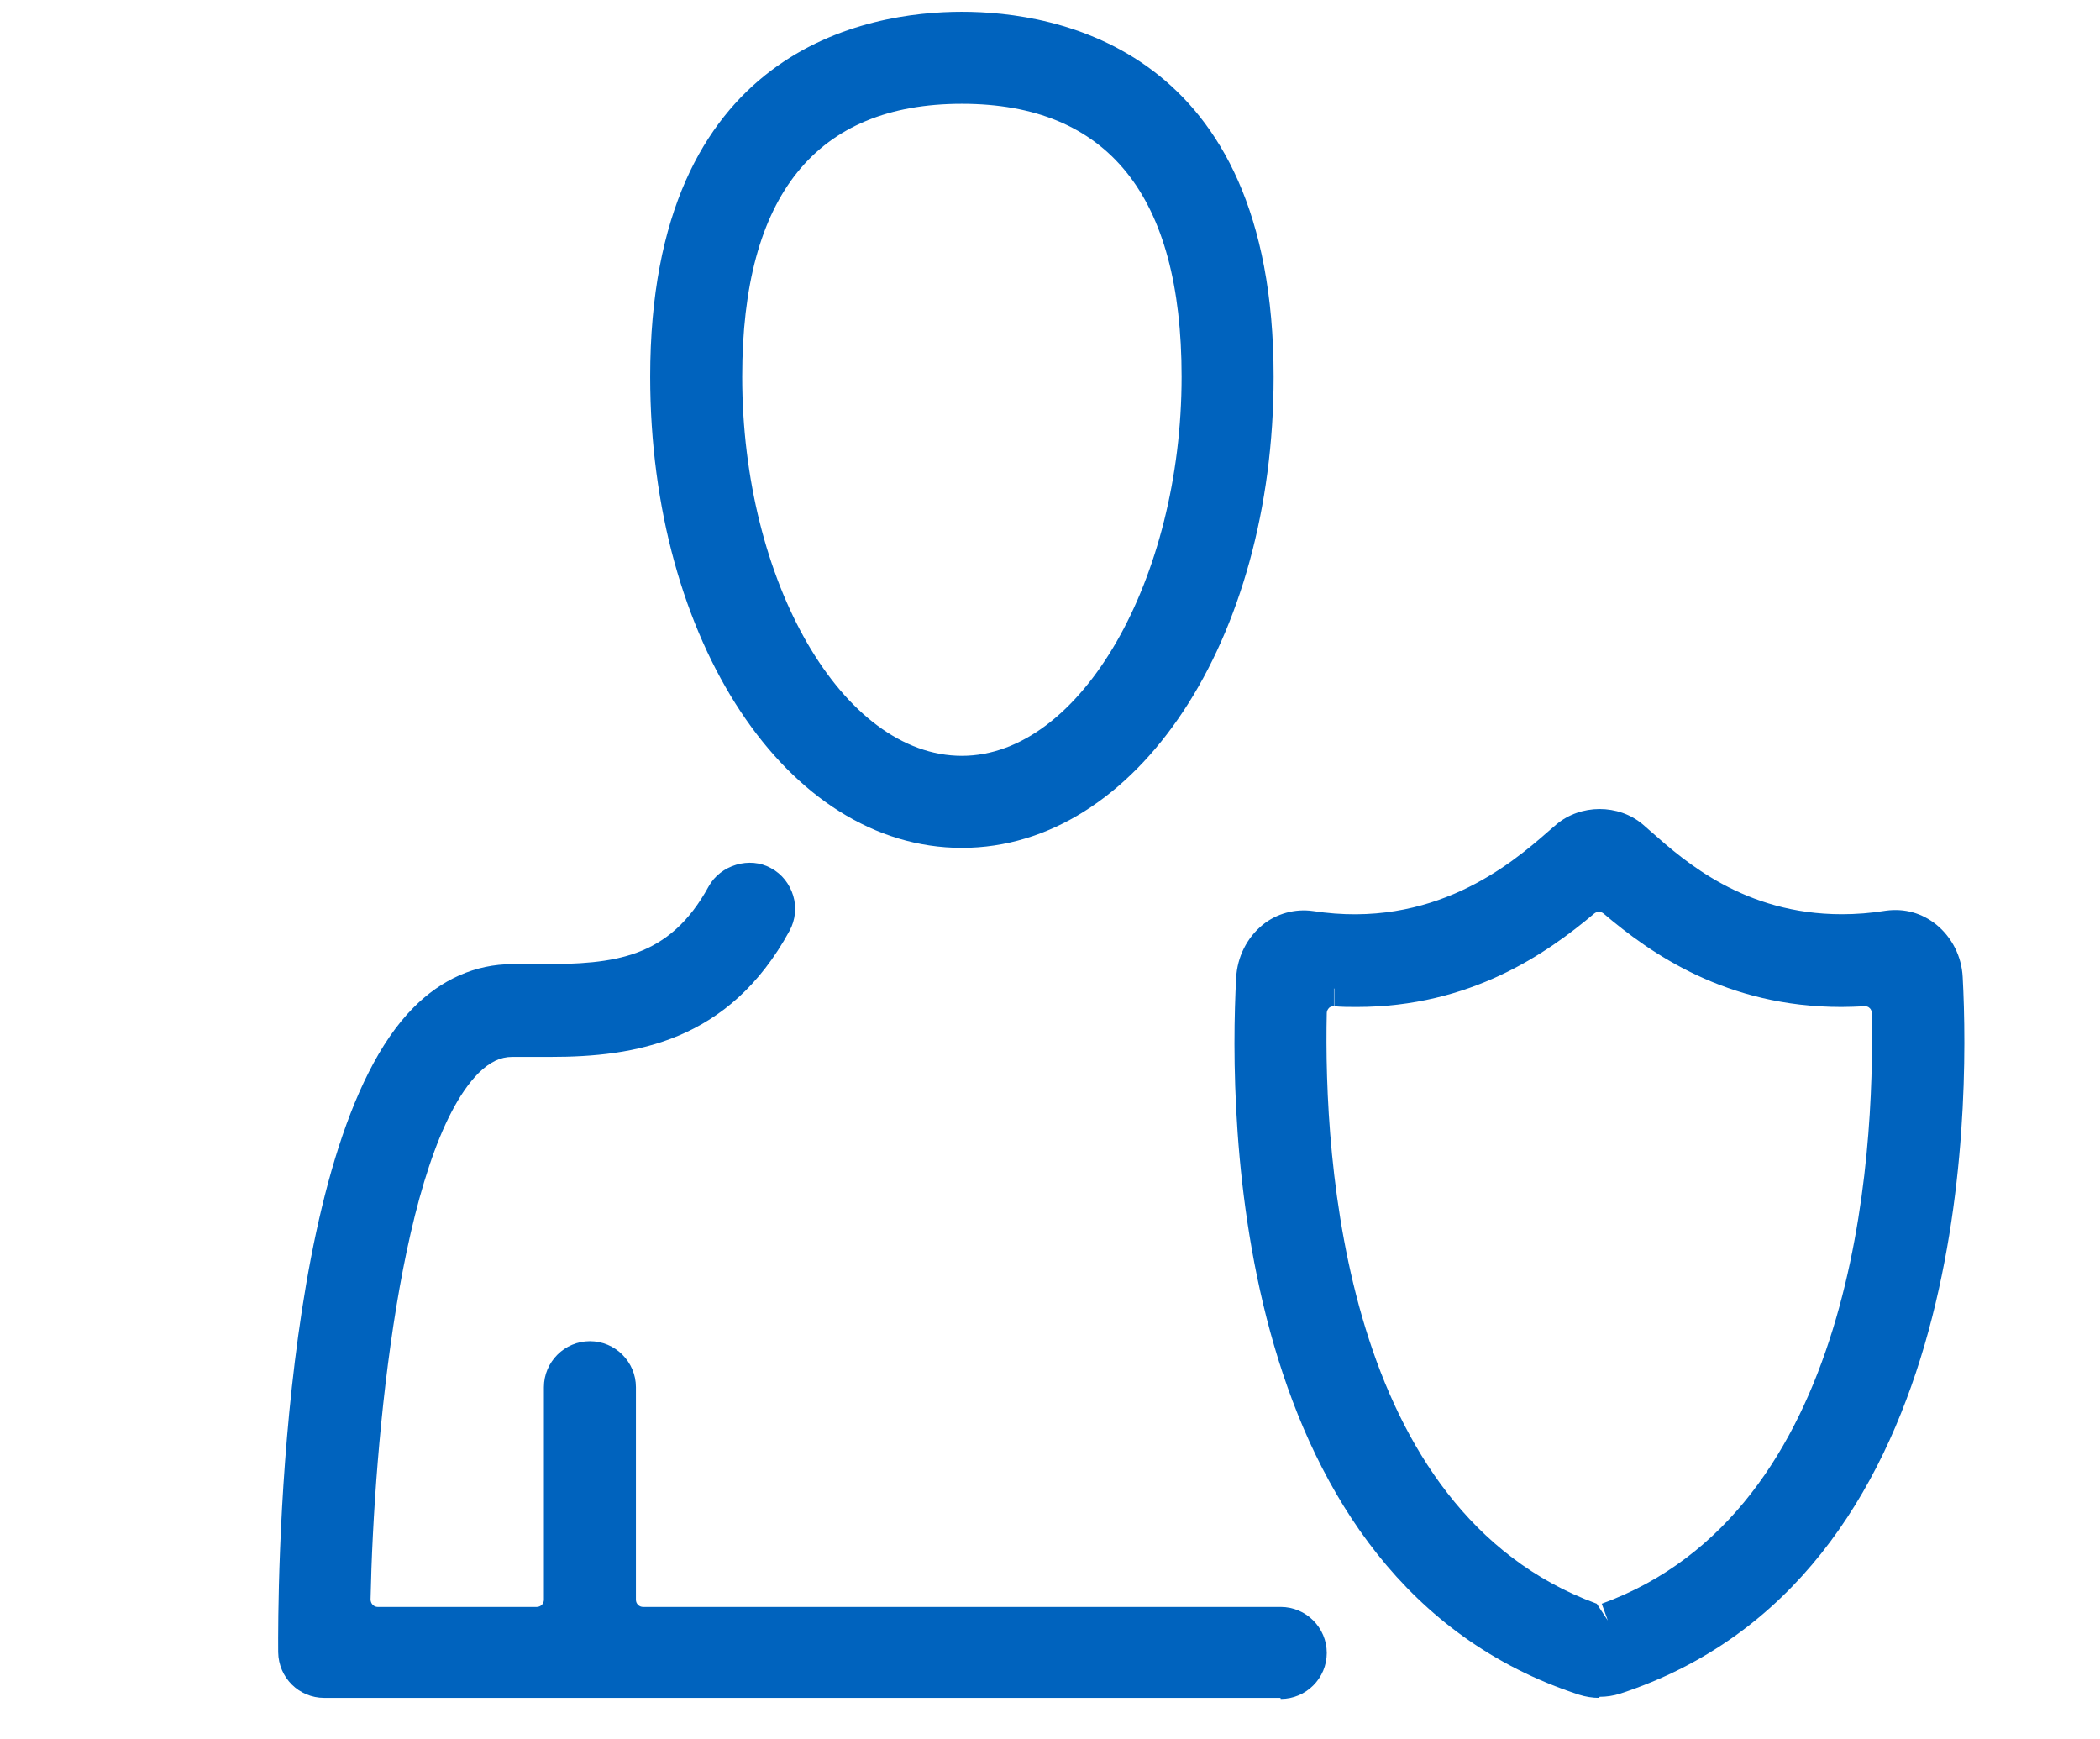
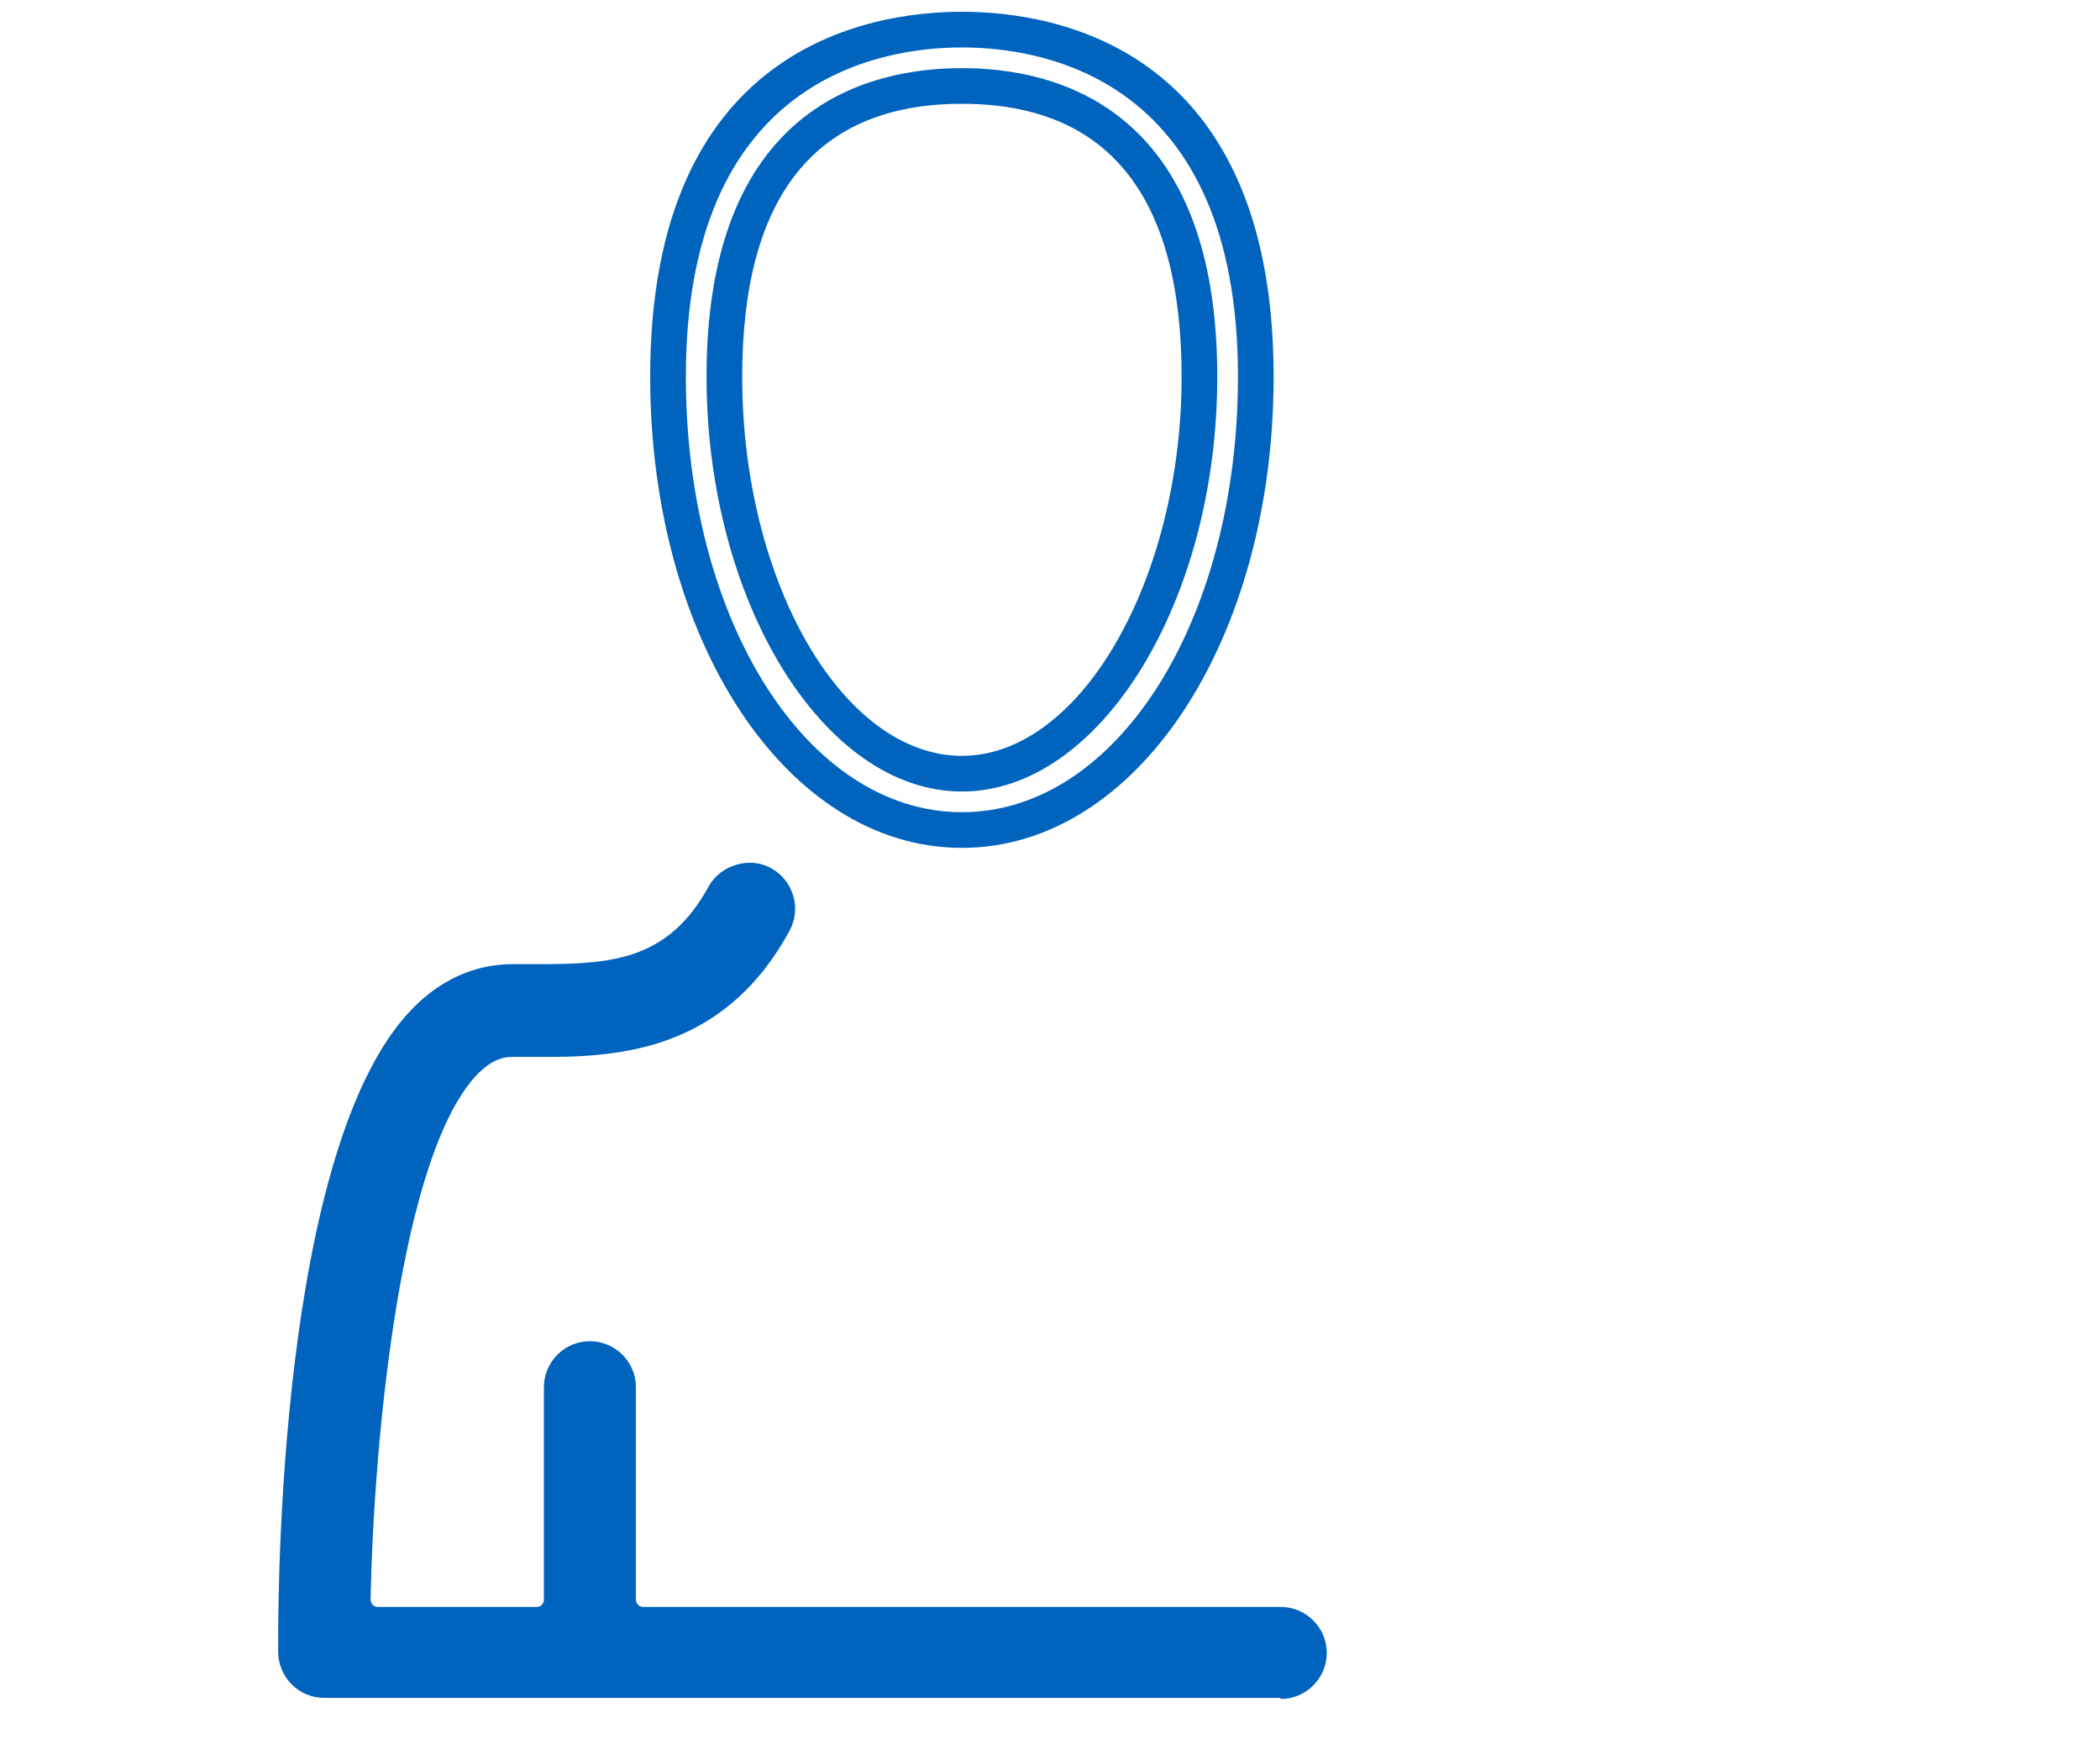
<svg xmlns="http://www.w3.org/2000/svg" id="Layer_1" viewBox="0 0 58.88 48.75">
  <defs>
    <style>.cls-1{fill:#0063be;stroke-width:0px;}</style>
  </defs>
-   <path class="cls-1" d="M26.97,23.27c-4.62,0-8.24-5.58-8.24-12.71C18.73,1.78,24.49.83,26.97.83s8.24.95,8.24,9.73c0,7.12-3.62,12.71-8.24,12.71ZM26.97,2.41c-3.04,0-6.66,1.41-6.66,8.15,0,6.03,3.05,11.13,6.66,11.13s6.66-5.1,6.66-11.13c0-6.74-3.62-8.15-6.66-8.15Z" />
  <path class="cls-1" d="M26.97,23.77c-4.9,0-8.74-5.8-8.74-13.21C18.23,1.33,24.34.33,26.97.33s8.74,1,8.74,10.23c0,7.4-3.84,13.21-8.74,13.21ZM26.97,1.33c-2.33,0-7.74.9-7.74,9.23,0,6.84,3.4,12.21,7.74,12.21s7.74-5.36,7.74-12.21c0-8.33-5.41-9.23-7.74-9.23ZM26.97,22.19c-3.88,0-7.16-5.33-7.16-11.63,0-7.53,4.49-8.65,7.16-8.65s7.16,1.12,7.16,8.65c0,6.3-3.28,11.63-7.16,11.63ZM26.97,2.91c-4.09,0-6.16,2.57-6.16,7.65,0,5.76,2.82,10.63,6.16,10.63s6.16-4.97,6.16-10.63c0-5.08-2.07-7.65-6.16-7.65Z" />
  <path class="cls-1" d="M9.09,47.1c-.43,0-.79-.35-.79-.78-.04-5.17.67-14.72,3.64-17.72.7-.7,1.53-1.08,2.41-1.08h.81c2.16,0,3.91-.18,5.14-2.44.14-.26.4-.41.69-.41.13,0,.26.03.38.1.19.1.32.27.38.47.06.2.04.41-.06.6-1.57,2.88-3.94,3.27-6.27,3.27h-1.07c-.47,0-.88.19-1.3.6-2.85,2.88-3.15,13.86-3.18,15.1,0,.19.07.37.2.5.13.13.31.21.5.21h4.46c.39,0,.7-.32.7-.7v-5.96c0-.44.35-.79.79-.79s.79.35.79.79v5.96c0,.39.31.7.7.7h17.88c.43,0,.79.35.79.79s-.35.79-.79.79H9.09Z" />
  <path class="cls-1" d="M35.9,47.6H9.09c-.71,0-1.28-.57-1.29-1.28-.01-1.45-.01-14.24,3.79-18.07.79-.8,1.75-1.22,2.77-1.22h.81c2.05,0,3.59-.15,4.7-2.18.33-.6,1.15-.85,1.75-.51.3.16.52.44.62.77.1.33.06.68-.1.98-1.7,3.12-4.34,3.54-6.71,3.54h-1.07c-.33,0-.62.14-.94.45-2.2,2.22-2.94,10.32-3.03,14.76,0,.05.02.11.06.15.04.04.09.06.14.06h4.46c.11,0,.2-.09.2-.2v-5.96c0-.71.58-1.29,1.29-1.29s1.29.58,1.29,1.29v5.96c0,.11.09.2.2.2h17.88c.71,0,1.29.58,1.29,1.29s-.58,1.29-1.29,1.29ZM14.36,28.02c-.74,0-1.46.32-2.06.93-2.48,2.5-3.55,10.75-3.5,17.36,0,.16.13.29.29.29h26.81c.16,0,.29-.13.29-.29s-.13-.29-.29-.29h-17.88c-.66,0-1.2-.54-1.2-1.2v-5.96c0-.16-.13-.29-.29-.29s-.29.13-.29.29v5.96c0,.66-.54,1.2-1.2,1.2h-4.46c-.32,0-.63-.13-.86-.36-.23-.23-.35-.55-.34-.87.04-2.06.4-12.49,3.32-15.44.51-.51,1.05-.76,1.65-.76h1.07c2.51,0,4.46-.51,5.83-3.01.04-.07.05-.14.02-.22-.02-.08-.07-.14-.14-.17-.14-.08-.32-.02-.39.11-1.37,2.51-3.34,2.71-5.58,2.71h-.81Z" />
-   <path class="cls-1" d="M44.84,47.1c-.14,0-.28-.02-.41-.07-9.41-3.08-9.47-15.78-9.26-19.59.02-.44.23-.85.56-1.12.24-.19.53-.3.83-.3.06,0,.13,0,.19.01.44.07.87.1,1.28.1,2.91,0,4.73-1.59,5.71-2.45l.21-.18c.25-.21.57-.33.89-.33s.64.12.9.34l.25.22c.95.84,2.73,2.41,5.65,2.41.42,0,.87-.04,1.31-.1.06,0,.13-.01.19-.01.3,0,.59.1.83.3.33.27.53.67.56,1.11.21,3.82.15,16.51-9.26,19.59-.14.04-.28.07-.43.07ZM37.4,27.7c-.18,0-.35.07-.48.19-.14.13-.22.31-.23.5-.09,4.22.49,14.34,7.9,17.04.08.03.16.04.24.04s.16-.01.24-.04c7.4-2.69,7.99-12.81,7.9-17.04,0-.19-.09-.37-.23-.5-.13-.12-.3-.18-.47-.18-.24.01-.45.02-.65.02-3.06,0-5.08-1.43-6.34-2.5-.13-.11-.29-.17-.46-.17s-.33.06-.45.16c-1.27,1.08-3.32,2.51-6.34,2.51-.2,0-.4,0-.6-.02,0,0-.04,0-.04,0Z" />
-   <path class="cls-1" d="M44.84,47.6c-.19,0-.38-.03-.57-.09-9.76-3.19-9.82-16.19-9.61-20.1.03-.58.3-1.12.74-1.48.39-.32.91-.46,1.41-.39,3.37.52,5.54-1.3,6.6-2.23l.22-.19c.68-.58,1.75-.59,2.44,0l.25.22c.91.8,2.59,2.29,5.32,2.29.4,0,.81-.03,1.24-.1.53-.07,1.01.07,1.41.39.44.36.71.89.74,1.47.21,3.91.14,16.9-9.6,20.09-.19.06-.38.09-.58.09ZM36.55,26.53c-.19,0-.37.07-.51.18-.22.18-.36.46-.37.76-.2,3.73-.16,16.12,8.92,19.09.17.05.36.05.53,0,9.07-2.97,9.12-15.36,8.92-19.09-.02-.3-.15-.57-.37-.75-.18-.15-.42-.21-.63-.18-.46.07-.93.11-1.38.11-3.1,0-4.97-1.65-5.98-2.54l-.25-.22c-.32-.27-.82-.27-1.14,0l-.21.18c-1.03.9-2.95,2.57-6.04,2.57-.44,0-.9-.04-1.36-.11-.03,0-.08,0-.12,0ZM44.84,45.97c-.14,0-.28-.02-.41-.07-7.71-2.81-8.33-13.19-8.23-17.52,0-.33.15-.64.39-.86.22-.2.51-.32.81-.32l.16.02c.1,0,.29,0,.48,0,2.86,0,4.8-1.36,6.02-2.39.44-.37,1.12-.36,1.55,0,1.2,1.02,3.12,2.38,6.02,2.38.19,0,.38,0,.62-.02h0c.33,0,.62.11.84.32.24.22.38.53.39.86.09,4.33-.52,14.72-8.23,17.52-.13.05-.27.07-.41.07ZM37.4,27.7v.5s-.1.02-.13.05c-.04.04-.07.09-.07.15-.09,4.11.47,13.96,7.57,16.56l.31.47-.17-.47c7.1-2.58,7.66-12.44,7.57-16.56,0-.05-.02-.11-.06-.14-.04-.04-.08-.05-.14-.05-.23.01-.44.02-.65.02-3.23,0-5.35-1.5-6.67-2.62-.07-.06-.19-.06-.26,0-1.33,1.12-3.47,2.62-6.66,2.62-.21,0-.42,0-.63-.02v-.5Z" />
</svg>